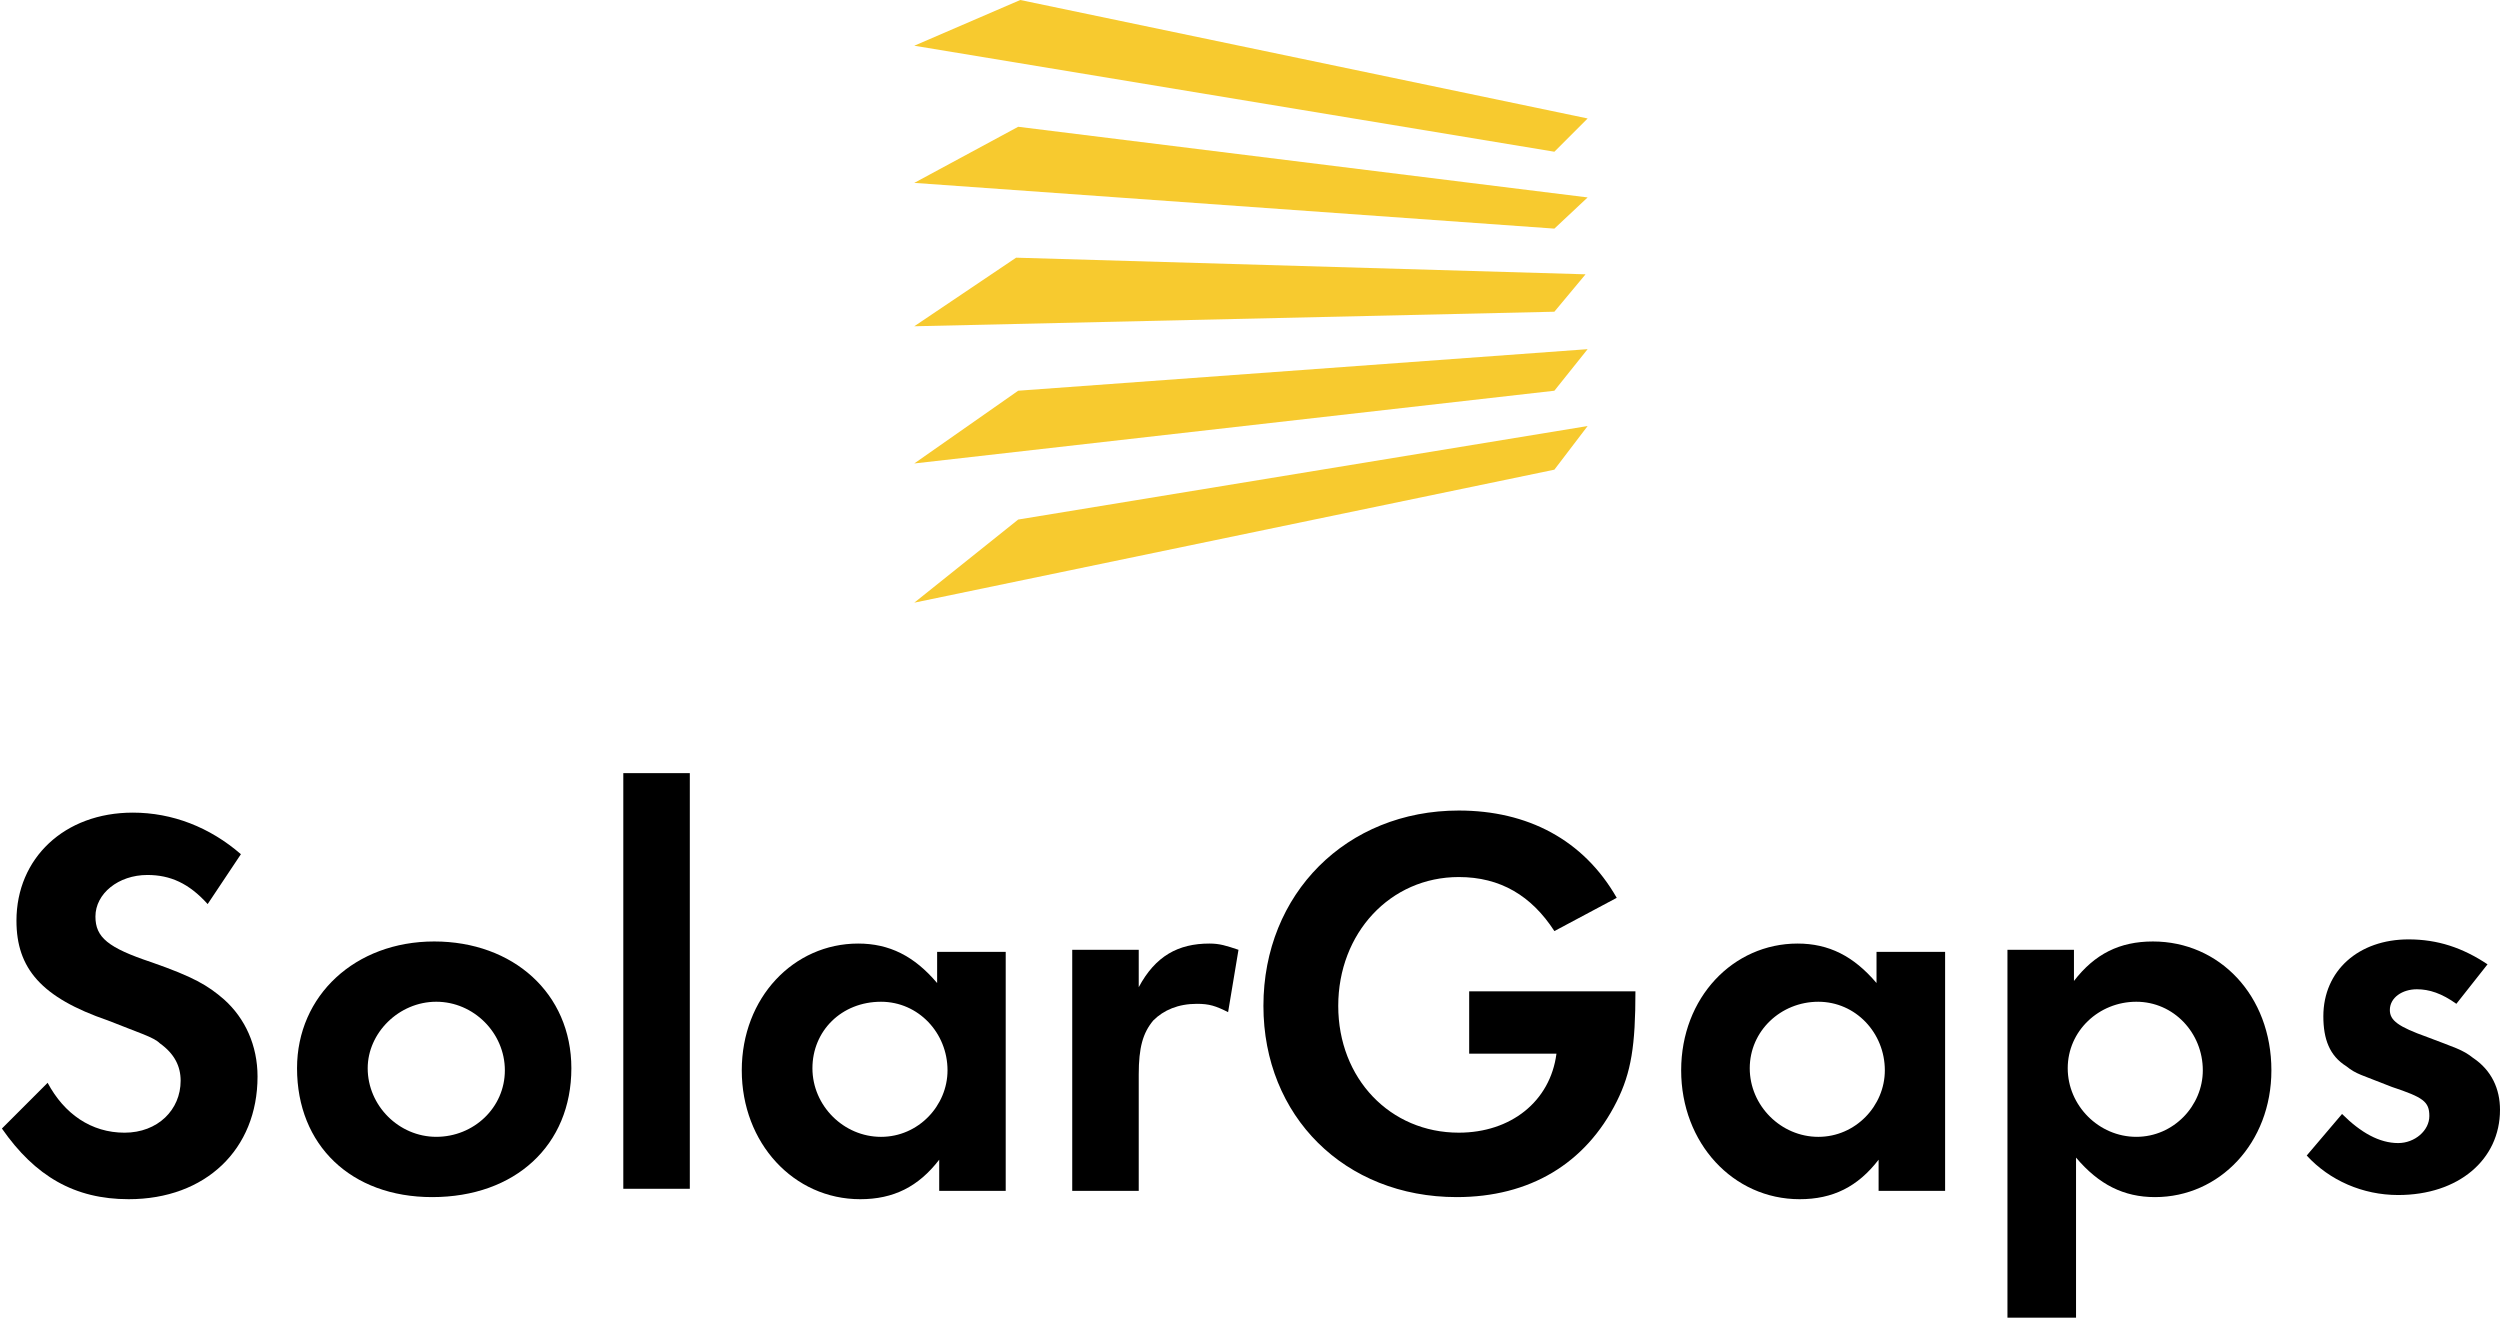
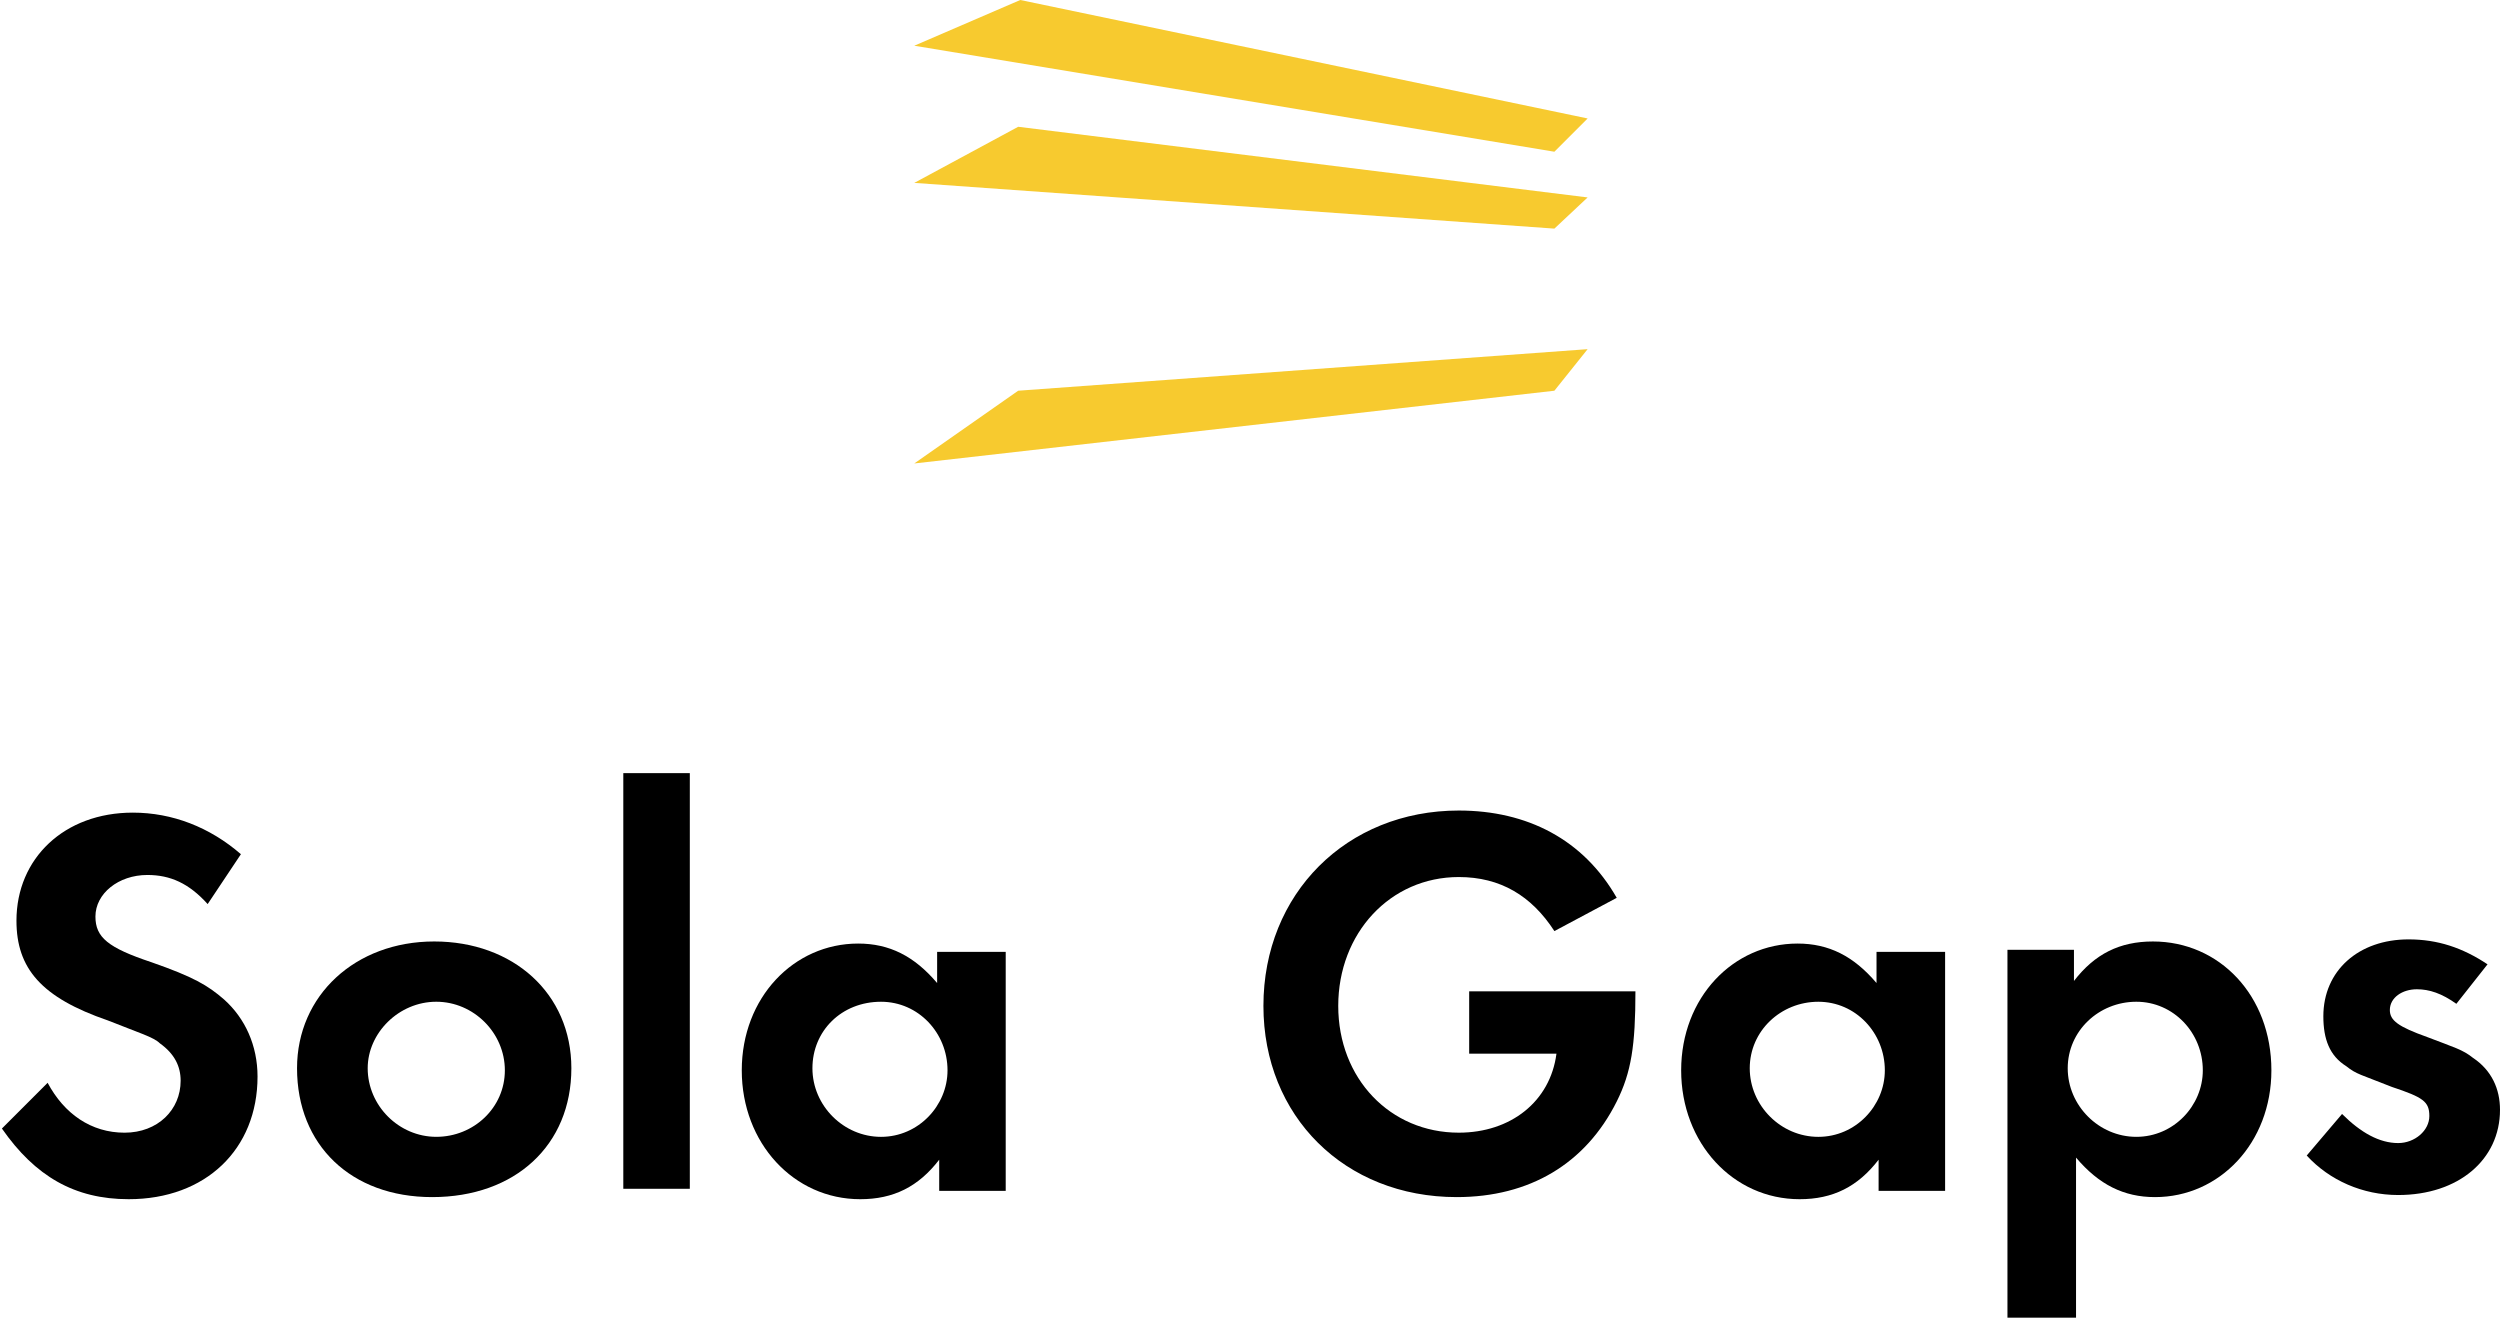
<svg xmlns="http://www.w3.org/2000/svg" width="425" height="224" viewBox="0 0 425 224" fill="none">
  <path d="M35.302 153.693C32.122 150.159 28.943 148.746 25.056 148.746C20.11 148.746 16.224 151.926 16.224 155.812C16.224 159.346 18.343 161.112 25.763 163.585C32.829 166.058 35.302 167.472 38.129 169.945C41.662 173.125 43.781 177.718 43.781 183.017C43.781 195.383 34.949 203.863 21.876 203.863C12.69 203.863 5.978 199.976 0.325 191.85L8.097 184.077C10.924 189.377 15.517 192.557 21.17 192.557C26.823 192.557 30.709 188.67 30.709 183.724C30.709 181.251 29.649 179.131 27.176 177.364C26.116 176.305 23.643 175.598 18.343 173.478C7.038 169.592 2.798 164.645 2.798 156.519C2.798 145.92 10.924 138.147 22.583 138.147C29.296 138.147 35.655 140.62 40.955 145.213L35.302 153.693Z" fill="black" />
  <path d="M97.132 181.602C97.132 194.674 87.593 203.507 73.46 203.507C59.681 203.507 50.496 194.674 50.496 181.602C50.496 169.236 60.388 160.05 73.814 160.05C87.239 160.05 97.132 168.883 97.132 181.602ZM62.508 181.602C62.508 187.962 67.808 193.261 74.167 193.261C80.527 193.261 85.826 188.315 85.826 181.955C85.826 175.596 80.527 170.296 74.167 170.296C67.808 170.296 62.508 175.596 62.508 181.602Z" fill="black" />
  <path d="M117.268 202.093H105.962V131.433H117.268V202.093Z" fill="black" />
  <path d="M170.971 161.465V202.451H159.665V197.151C156.132 201.744 151.892 203.864 146.239 203.864C134.933 203.864 126.101 194.324 126.101 181.958C126.101 169.591 134.933 160.405 145.886 160.405C151.186 160.405 155.425 162.525 159.312 167.118V161.818H170.971V161.465ZM138.113 181.604C138.113 187.964 143.413 193.264 149.772 193.264C156.132 193.264 161.078 187.964 161.078 181.958C161.078 175.598 156.132 170.298 149.772 170.298C143.06 170.298 138.113 175.245 138.113 181.604Z" fill="black" />
-   <path d="M193.585 161.465V167.824C196.411 162.525 200.297 160.405 205.597 160.405C207.364 160.405 208.424 160.758 210.543 161.465L208.777 172.064C206.657 171.004 205.597 170.651 203.477 170.651C200.297 170.651 197.824 171.711 196.058 173.477C194.291 175.597 193.585 178.07 193.585 182.663V202.448H182.279V161.465H193.585Z" fill="black" />
  <path d="M278.024 168.529C278.024 177.715 277.318 182.308 274.844 187.255C269.545 197.854 260.005 203.507 247.64 203.507C228.561 203.507 214.782 189.728 214.782 171.002C214.782 151.924 228.914 137.791 247.993 137.791C259.652 137.791 269.192 142.737 274.844 152.63L264.245 158.283C260.359 152.277 255.059 149.097 247.993 149.097C236.334 149.097 227.501 158.636 227.501 171.002C227.501 183.368 236.334 192.554 247.993 192.554C256.826 192.554 263.539 187.255 264.598 179.129H249.76V168.529H278.024Z" fill="black" />
  <path d="M330.668 161.465V202.451H319.362V197.151C315.829 201.744 311.589 203.864 305.936 203.864C294.63 203.864 285.798 194.324 285.798 181.958C285.798 169.591 294.63 160.405 305.583 160.405C310.882 160.405 315.122 162.525 319.008 167.118V161.818H330.668V161.465ZM297.457 181.604C297.457 187.964 302.756 193.264 309.116 193.264C315.475 193.264 320.422 187.964 320.422 181.958C320.422 175.598 315.475 170.298 309.116 170.298C302.756 170.298 297.457 175.245 297.457 181.604Z" fill="black" />
  <path d="M341.267 224V161.464H352.573V166.763C356.106 162.17 360.345 160.051 365.998 160.051C377.304 160.051 386.137 169.237 386.137 181.956C386.137 194.322 377.304 203.508 366.352 203.508C361.052 203.508 356.812 201.388 352.926 196.795V224H341.267ZM351.513 181.603C351.513 187.962 356.812 193.262 363.172 193.262C369.531 193.262 374.478 187.962 374.478 181.956C374.478 175.596 369.531 170.297 363.172 170.297C356.812 170.297 351.513 175.243 351.513 181.603Z" fill="black" />
  <path d="M417.581 170.648C415.107 168.881 412.988 168.175 410.868 168.175C408.395 168.175 406.275 169.588 406.275 171.708C406.275 173.475 407.688 174.535 412.634 176.301C417.227 178.068 418.641 178.421 420.407 179.834C423.587 181.954 425 185.134 425 188.668C425 197.147 417.934 203.154 407.688 203.154C401.682 203.154 396.029 200.681 392.143 196.441L398.149 189.374C401.329 192.554 404.508 194.321 407.688 194.321C410.514 194.321 412.988 192.201 412.988 189.727C412.988 187.254 411.928 186.548 406.628 184.781C401.329 182.661 400.622 182.661 398.855 181.248C396.029 179.481 394.969 176.654 394.969 172.768C394.969 164.995 400.975 159.695 409.455 159.695C414.401 159.695 418.641 161.108 422.88 163.935L417.581 170.648Z" fill="black" />
  <path fill-rule="evenodd" clip-rule="evenodd" d="M269.898 20.14L173.445 0L155.426 7.773L264.245 25.794L269.898 20.14Z" fill="#F7CA2F" />
  <path fill-rule="evenodd" clip-rule="evenodd" d="M155.426 31.091L264.244 38.864L269.897 33.564L173.091 21.552L155.426 31.091Z" fill="#F7CA2F" />
-   <path fill-rule="evenodd" clip-rule="evenodd" d="M269.544 46.633L172.738 43.806L155.426 55.465L264.244 52.992L269.544 46.633Z" fill="#F7CA2F" />
  <path fill-rule="evenodd" clip-rule="evenodd" d="M155.426 78.789L264.244 66.423L269.897 59.357L173.091 66.423L155.426 78.789Z" fill="#F7CA2F" />
-   <path fill-rule="evenodd" clip-rule="evenodd" d="M155.426 102.453L264.244 79.844L269.897 72.426L173.091 88.323L155.426 102.453Z" fill="#F7CA2F" />
</svg>